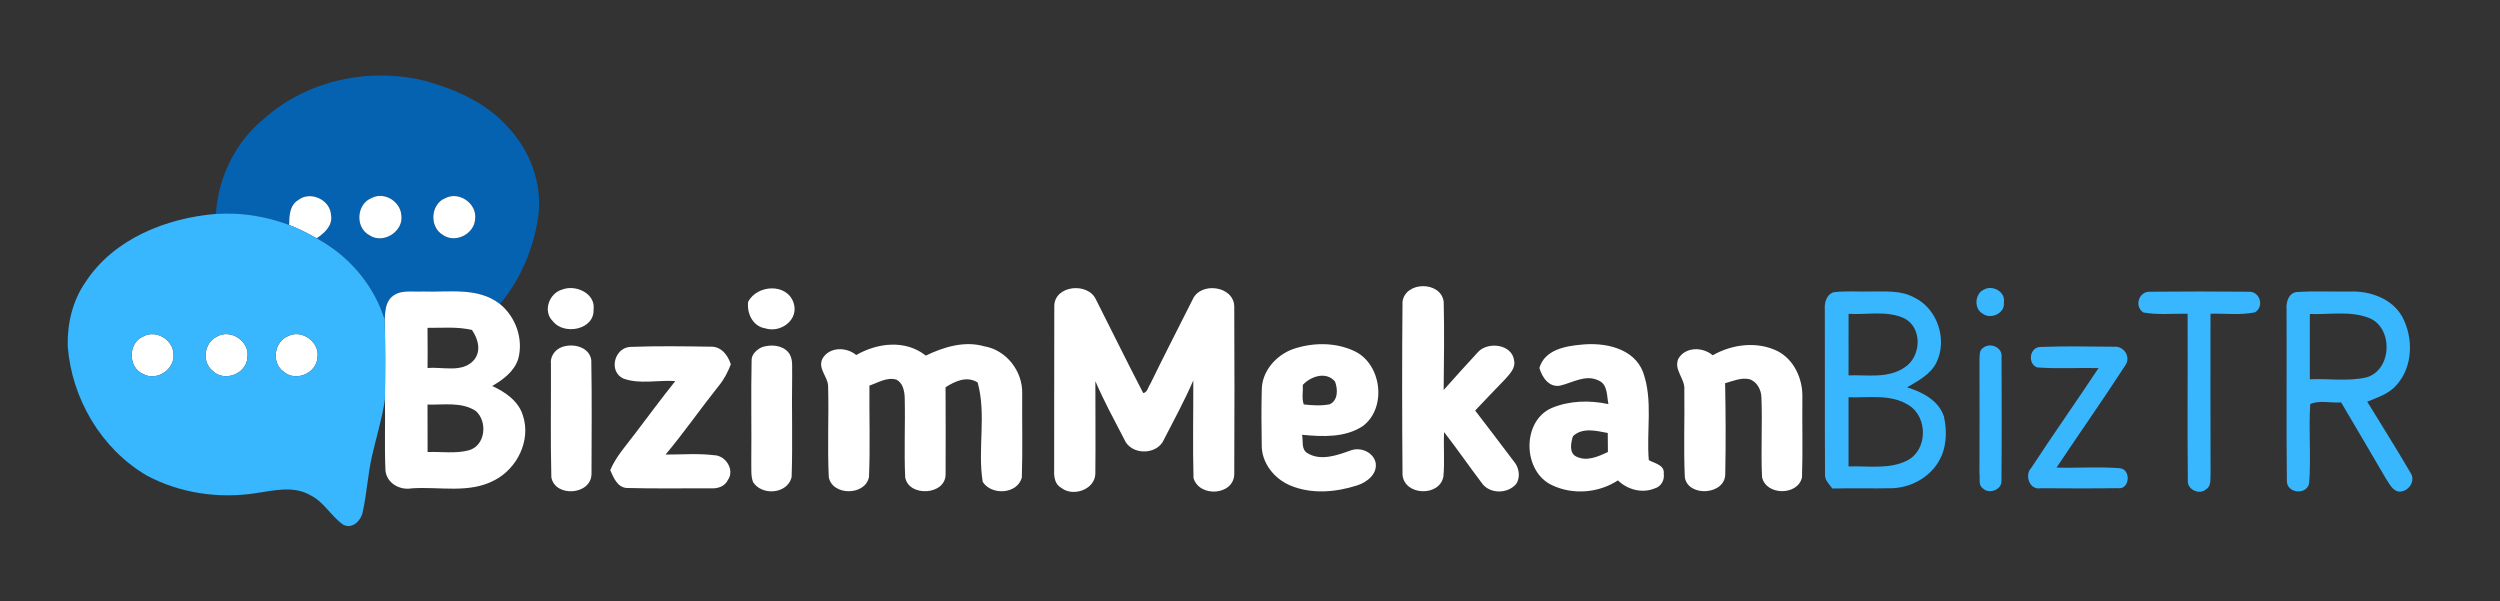
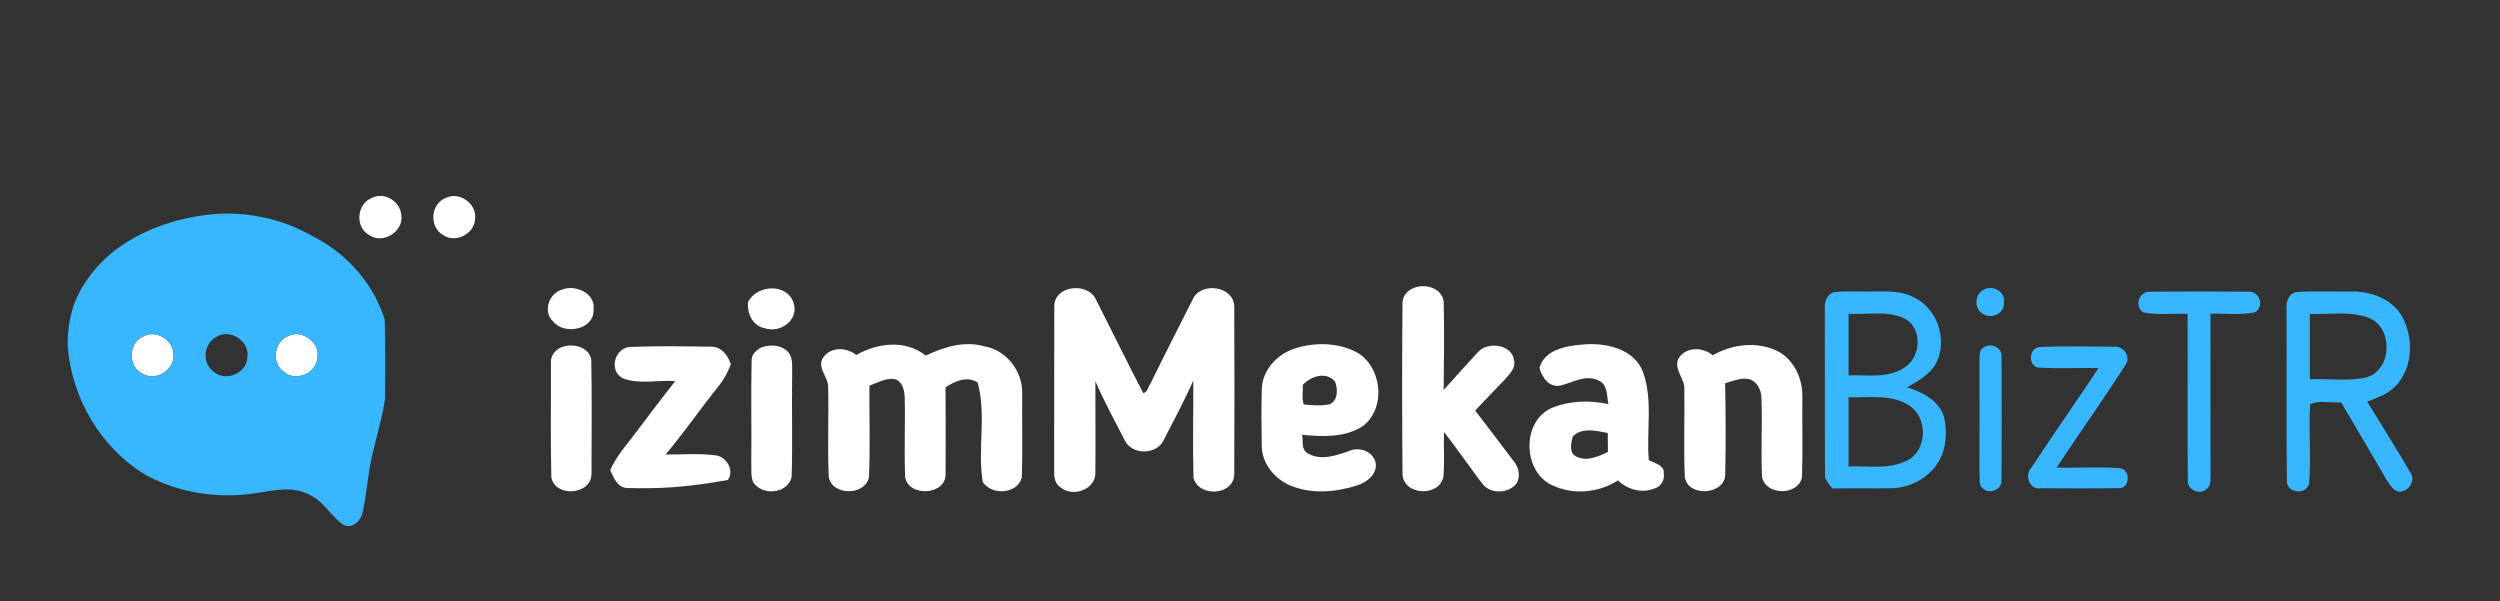
<svg xmlns="http://www.w3.org/2000/svg" width="686pt" height="165pt" viewBox="0 0 686 165" version="1.1">
  <rect x="0" y="0" width="686" height="165" fill="#333333" stroke="none" />
  <g id="#59008bff">
</g>
  <g id="#0562b0ff">
-     <path fill="#0562b0" opacity="1.00" d=" M 72.54 32.49 C 84.38 21.95 101.53 18.38 116.79 22.22 C 125.09 24.55 133.43 28.20 139.26 34.77 C 145.60 41.40 149.11 50.94 147.59 60.10 C 146.24 68.59 142.72 76.82 137.19 83.43 C 131.11 78.68 123.11 80.26 115.99 79.98 C 113.15 80.16 109.76 79.37 107.47 81.50 C 105.73 83.05 105.71 85.56 105.56 87.70 C 102.58 78.13 95.68 70.12 86.89 65.39 C 89.03 63.95 91.33 61.92 90.84 59.03 C 90.63 54.80 85.16 52.27 81.82 54.90 C 79.44 56.34 79.37 59.27 79.34 61.72 C 72.94 59.32 66.05 58.22 59.23 58.70 C 59.88 48.62 64.64 38.85 72.54 32.49 M 102.14 54.26 C 97.85 55.80 97.32 62.37 101.35 64.53 C 105.14 67.14 110.90 63.45 110.11 58.93 C 109.80 55.27 105.49 52.60 102.14 54.26 M 122.22 54.36 C 118.17 55.95 117.75 62.22 121.47 64.42 C 124.90 66.91 130.18 64.22 130.38 60.07 C 130.91 55.86 125.99 52.41 122.22 54.36 Z" />
-   </g>
+     </g>
  <g id="#ffffffff">
-     <path fill="#ffffff" opacity="1.00" d=" M 81.82 54.90 C 85.16 52.27 90.63 54.80 90.84 59.03 C 91.33 61.92 89.03 63.95 86.89 65.39 C 84.45 64.01 81.95 62.74 79.34 61.72 C 79.37 59.27 79.44 56.34 81.82 54.90 Z" />
    <path fill="#ffffff" opacity="1.00" d=" M 102.14 54.26 C 105.49 52.60 109.80 55.27 110.11 58.93 C 110.90 63.45 105.14 67.14 101.35 64.53 C 97.32 62.37 97.85 55.80 102.14 54.26 Z" />
    <path fill="#ffffff" opacity="1.00" d=" M 122.22 54.36 C 125.99 52.41 130.91 55.86 130.38 60.07 C 130.18 64.22 124.90 66.91 121.47 64.42 C 117.75 62.22 118.17 55.95 122.22 54.36 Z" />
    <path fill="#ffffff" opacity="1.00" d=" M 154.35 79.43 C 158.02 78.02 163.50 80.55 162.87 84.98 C 163.11 90.50 154.76 92.05 151.74 88.18 C 148.84 85.45 150.69 80.38 154.35 79.43 Z" />
    <path fill="#ffffff" opacity="1.00" d=" M 205.30 82.76 C 207.86 78.09 215.87 77.66 217.74 83.03 C 219.35 87.73 214.23 91.47 209.96 90.09 C 206.55 89.55 204.87 85.93 205.30 82.76 Z" />
    <path fill="#ffffff" opacity="1.00" d=" M 289.30 83.93 C 289.39 78.27 298.51 77.37 300.71 82.15 C 305.05 90.71 309.27 99.34 313.70 107.86 C 314.87 107.67 315.01 106.23 315.61 105.41 C 319.41 97.63 323.36 89.93 327.25 82.20 C 329.41 77.23 338.51 78.40 338.68 84.05 C 338.76 99.40 338.75 114.75 338.68 130.10 C 338.57 135.96 329.11 136.59 327.50 131.19 C 327.26 122.27 327.47 113.32 327.44 104.39 C 325.05 109.91 322.17 115.20 319.42 120.55 C 317.55 124.99 310.33 124.99 308.49 120.54 C 305.76 115.27 302.92 110.05 300.57 104.60 C 300.55 113.07 300.66 121.54 300.56 130.01 C 300.43 134.35 294.45 136.43 291.22 133.87 C 289.45 132.92 289.18 130.84 289.26 129.05 C 289.31 114.01 289.23 98.97 289.30 83.93 Z" />
    <path fill="#ffffff" opacity="1.00" d=" M 384.85 82.79 C 385.63 77.09 395.44 77.10 396.15 82.82 C 396.34 90.87 396.23 98.94 396.14 107.01 C 399.29 103.52 402.40 100.00 405.60 96.57 C 408.29 93.66 414.93 94.42 415.47 98.93 C 415.93 101.01 414.26 102.61 413.03 104.03 C 410.28 106.90 407.50 109.75 404.78 112.65 C 408.32 117.27 411.85 121.89 415.35 126.54 C 416.82 128.21 417.31 130.85 416.05 132.78 C 413.69 135.61 408.64 135.59 406.54 132.45 C 403.07 127.85 399.78 123.12 396.26 118.56 C 396.06 122.63 396.45 126.72 396.07 130.79 C 395.00 136.40 385.30 136.03 384.85 130.24 C 384.73 114.43 384.70 98.60 384.85 82.79 Z" />
-     <path fill="#ffffff" opacity="1.00" d=" M 107.47 81.50 C 109.76 79.37 113.15 80.16 115.99 79.98 C 123.11 80.26 131.11 78.68 137.19 83.43 C 141.52 86.95 143.67 93.01 142.21 98.45 C 141.13 101.92 138.05 104.18 135.05 105.92 C 138.66 107.56 142.33 110.08 143.51 114.08 C 145.72 120.85 141.92 128.54 135.74 131.75 C 128.76 135.52 120.54 133.47 112.98 134.00 C 109.73 134.59 106.15 132.62 105.77 129.15 C 105.48 122.62 105.75 116.07 105.63 109.53 C 105.72 102.25 105.78 94.97 105.56 87.70 C 105.71 85.56 105.73 83.05 107.47 81.50 M 117.31 89.96 C 117.32 92.08 117.32 94.21 117.34 96.33 C 117.33 97.88 117.32 99.44 117.32 100.99 C 121.51 100.59 126.86 102.41 130.05 98.81 C 132.13 96.29 131.18 92.99 129.52 90.55 C 125.52 89.58 121.38 90.00 117.31 89.96 M 117.31 111.01 C 117.33 115.36 117.33 119.70 117.33 124.04 C 121.10 123.89 125.01 124.55 128.69 123.55 C 133.26 122.24 133.85 115.63 130.53 112.75 C 126.60 110.20 121.72 111.15 117.31 111.01 Z" />
    <path fill="#ffffff" opacity="1.00" d=" M 39.29 92.32 C 42.74 90.40 47.43 93.13 47.60 97.03 C 48.12 101.28 43.03 104.74 39.27 102.63 C 35.09 100.87 35.09 94.06 39.29 92.32 Z" />
-     <path fill="#ffffff" opacity="1.00" d=" M 59.32 92.47 C 63.14 90.02 68.63 93.61 67.88 98.10 C 67.68 102.62 61.51 104.95 58.34 101.75 C 55.34 99.35 55.97 94.22 59.32 92.47 Z" />
    <path fill="#ffffff" opacity="1.00" d=" M 79.14 92.17 C 82.95 90.34 87.75 93.89 87.12 98.07 C 86.90 102.40 81.18 104.86 77.89 102.04 C 74.37 99.60 75.18 93.68 79.14 92.17 Z" />
    <path fill="#ffffff" opacity="1.00" d=" M 154.14 95.25 C 157.15 94.11 161.67 95.12 162.25 98.76 C 162.44 109.17 162.33 119.60 162.31 130.01 C 162.28 135.89 152.28 136.55 151.29 130.96 C 151.02 120.64 151.23 110.30 151.18 99.98 C 150.89 97.89 152.21 95.98 154.14 95.25 Z" />
-     <path fill="#ffffff" opacity="1.00" d=" M 171.01 103.86 C 166.92 101.89 168.57 95.42 172.96 95.19 C 180.29 94.91 187.65 95.02 194.98 95.13 C 197.90 95.01 199.73 97.46 200.54 99.97 C 199.71 102.14 198.62 104.22 197.12 106.01 C 192.20 112.18 187.71 118.68 182.63 124.73 C 187.07 124.75 191.54 124.36 195.95 124.91 C 199.13 124.95 201.69 128.98 199.73 131.70 C 198.91 133.49 196.87 134.14 195.04 133.99 C 187.34 133.96 179.64 134.12 171.95 133.90 C 169.39 133.73 168.35 131.01 167.45 129.01 C 169.04 125.26 171.82 122.24 174.23 119.02 C 177.90 114.18 181.51 109.31 185.30 104.57 C 180.58 104.23 175.53 105.52 171.01 103.86 Z" />
+     <path fill="#ffffff" opacity="1.00" d=" M 171.01 103.86 C 166.92 101.89 168.57 95.42 172.96 95.19 C 180.29 94.91 187.65 95.02 194.98 95.13 C 197.90 95.01 199.73 97.46 200.54 99.97 C 199.71 102.14 198.62 104.22 197.12 106.01 C 192.20 112.18 187.71 118.68 182.63 124.73 C 187.07 124.75 191.54 124.36 195.95 124.91 C 199.13 124.95 201.69 128.98 199.73 131.70 C 187.34 133.96 179.64 134.12 171.95 133.90 C 169.39 133.73 168.35 131.01 167.45 129.01 C 169.04 125.26 171.82 122.24 174.23 119.02 C 177.90 114.18 181.51 109.31 185.30 104.57 C 180.58 104.23 175.53 105.52 171.01 103.86 Z" />
    <path fill="#ffffff" opacity="1.00" d=" M 209.12 95.25 C 211.49 94.48 214.55 94.64 216.29 96.64 C 217.77 98.40 217.26 100.81 217.37 102.92 C 217.21 112.26 217.54 121.61 217.22 130.95 C 216.04 135.59 209.08 136.10 206.64 132.29 C 205.99 130.59 206.22 128.72 206.15 126.95 C 206.26 117.65 206.04 108.34 206.24 99.05 C 206.12 97.26 207.63 95.92 209.12 95.25 Z" />
    <path fill="#ffffff" opacity="1.00" d=" M 234.95 97.42 C 240.83 94.05 248.43 93.15 254.04 97.57 C 258.97 95.22 264.60 93.46 270.06 95.02 C 276.13 96.03 280.66 101.88 280.49 107.98 C 280.43 115.67 280.64 123.37 280.39 131.06 C 279.14 135.63 272.06 136.00 269.66 132.23 C 268.19 123.24 270.73 113.79 268.26 104.94 C 265.26 103.09 262.13 104.58 259.46 106.25 C 259.47 114.18 259.54 122.12 259.47 130.06 C 259.59 135.94 249.28 136.46 248.38 130.94 C 248.05 123.63 248.44 116.29 248.25 108.97 C 248.16 107.18 247.71 104.98 245.90 104.15 C 243.33 103.43 240.92 105.03 238.57 105.80 C 238.50 114.16 238.80 122.53 238.45 130.87 C 237.48 136.07 228.38 136.11 227.42 130.93 C 227.01 122.58 227.47 114.21 227.23 105.85 C 227.10 103.29 224.38 101.15 225.66 98.46 C 227.53 95.12 232.24 95.15 234.95 97.42 Z" />
    <path fill="#ffffff" opacity="1.00" d=" M 354.80 95.79 C 360.21 93.94 366.39 93.87 371.63 96.33 C 379.12 99.84 380.64 111.82 374.02 116.87 C 369.13 120.16 362.88 119.83 357.28 119.31 C 357.65 120.96 356.99 123.20 358.68 124.30 C 362.32 126.57 366.76 124.98 370.46 123.66 C 373.17 122.55 376.74 123.94 377.47 126.92 C 378.04 130.13 375.00 132.39 372.30 133.23 C 366.41 135.10 359.79 135.65 353.99 133.19 C 349.61 131.33 346.13 126.97 346.22 122.07 C 346.13 117.04 346.10 112.01 346.23 106.98 C 346.25 101.86 350.14 97.47 354.80 95.79 M 357.49 105.61 C 357.60 107.37 357.14 109.31 357.76 110.98 C 360.11 111.24 362.52 111.40 364.87 110.94 C 367.21 109.85 367.12 106.77 366.33 104.70 C 363.91 101.83 359.71 103.22 357.49 105.61 Z" />
    <path fill="#ffffff" opacity="1.00" d=" M 422.41 100.97 C 423.87 95.94 429.57 94.95 434.06 94.56 C 440.34 93.92 448.36 95.51 450.86 102.13 C 453.63 109.86 451.74 118.24 452.43 126.26 C 453.98 127.13 456.84 127.61 456.53 129.97 C 456.82 131.73 455.77 133.59 454.01 134.03 C 450.56 135.45 446.57 134.35 443.95 131.82 C 438.68 135.27 431.67 135.86 425.96 133.17 C 417.81 129.49 417.45 115.56 425.83 111.93 C 430.72 109.91 436.21 109.78 441.35 110.89 C 440.88 108.64 441.19 105.44 438.62 104.39 C 435.03 102.65 431.46 105.06 427.99 105.84 C 424.95 106.30 423.15 103.48 422.41 100.97 M 431.62 119.70 C 431.05 121.45 430.48 124.37 432.58 125.30 C 435.46 126.71 438.55 125.26 441.21 124.04 C 441.18 122.29 441.17 120.55 441.17 118.81 C 438.00 118.22 434.24 117.20 431.62 119.70 Z" />
    <path fill="#ffffff" opacity="1.00" d=" M 469.97 97.49 C 475.31 94.44 482.12 93.58 487.76 96.34 C 492.32 98.70 494.69 103.98 494.57 108.97 C 494.49 116.30 494.71 123.65 494.47 130.97 C 493.38 136.06 484.60 136.04 483.50 130.92 C 483.16 123.62 483.63 116.30 483.33 108.99 C 483.27 106.91 482.06 104.62 479.94 104.02 C 477.67 103.58 475.50 104.57 473.37 105.15 C 473.54 113.43 473.57 121.71 473.41 129.99 C 473.52 135.84 463.21 136.53 462.32 130.98 C 461.95 122.98 462.30 114.96 462.18 106.95 C 462.45 103.92 459.17 101.49 460.55 98.41 C 462.52 95.10 467.24 95.16 469.97 97.49 Z" />
  </g>
  <g id="#38b6feff">
    <path fill="#38b6fe" opacity="1.00" d=" M 23.49 77.37 C 31.21 65.53 45.61 59.83 59.23 58.70 C 66.05 58.22 72.94 59.32 79.34 61.72 C 81.95 62.74 84.45 64.01 86.89 65.39 C 95.68 70.12 102.58 78.13 105.56 87.70 C 105.78 94.97 105.72 102.25 105.63 109.53 C 104.87 114.81 103.27 119.91 102.08 125.10 C 100.93 130.17 100.66 135.39 99.53 140.47 C 99.11 142.83 96.60 145.39 94.10 143.92 C 90.78 141.56 88.81 137.60 85.03 135.82 C 80.46 133.23 75.08 134.61 70.21 135.32 C 60.08 136.90 49.41 135.35 40.33 130.52 C 27.78 123.21 19.66 109.35 18.58 94.96 C 18.43 88.80 19.92 82.46 23.49 77.37 M 39.29 92.32 C 35.09 94.06 35.09 100.87 39.27 102.63 C 43.03 104.74 48.12 101.28 47.60 97.03 C 47.43 93.13 42.74 90.40 39.29 92.32 M 59.32 92.47 C 55.97 94.22 55.34 99.35 58.34 101.75 C 61.51 104.95 67.68 102.62 67.88 98.10 C 68.63 93.61 63.14 90.02 59.32 92.47 M 79.14 92.17 C 75.18 93.68 74.37 99.60 77.89 102.04 C 81.18 104.86 86.90 102.40 87.12 98.07 C 87.75 93.89 82.95 90.34 79.14 92.17 Z" />
    <path fill="#38b6fe" opacity="1.00" d=" M 544.35 79.49 C 546.73 78.06 550.39 80.07 549.86 83.00 C 550.25 85.95 546.26 87.78 544.04 86.06 C 541.62 84.75 541.85 80.60 544.35 79.49 Z" />
    <path fill="#38b6fe" opacity="1.00" d=" M 503.12 80.19 C 506.39 79.78 509.71 80.07 513.00 79.99 C 517.14 80.03 521.59 79.56 525.35 81.68 C 531.64 84.74 534.41 93.17 531.39 99.41 C 529.77 102.74 526.35 104.50 523.30 106.28 C 527.47 107.58 532.01 109.87 533.43 114.34 C 534.35 118.48 534.15 123.15 531.85 126.83 C 529.20 131.21 524.11 133.85 519.05 133.97 C 513.64 134.09 508.22 133.90 502.81 134.05 C 501.91 132.85 500.61 131.67 500.78 130.01 C 500.70 115.00 500.79 99.98 500.73 84.97 C 500.58 83.10 501.15 80.87 503.12 80.19 M 507.25 86.12 C 507.24 91.74 507.26 97.37 507.24 102.99 C 512.39 102.83 518.15 103.93 522.66 100.79 C 527.17 97.91 527.59 90.08 522.67 87.42 C 517.88 85.10 512.36 86.43 507.25 86.12 M 507.24 109.01 C 507.24 115.33 507.26 121.66 507.24 127.99 C 512.61 127.78 518.43 128.90 523.41 126.32 C 528.96 123.43 529.03 114.49 523.81 111.22 C 518.89 108.03 512.76 109.20 507.24 109.01 Z" />
    <path fill="#38b6fe" opacity="1.00" d=" M 588.12 85.74 C 585.57 84.04 586.90 79.93 589.93 80.05 C 599.00 79.96 608.08 79.96 617.16 80.05 C 620.14 79.98 621.37 84.13 618.77 85.70 C 614.76 86.54 610.62 85.97 606.56 86.09 C 606.55 100.72 606.53 115.35 606.58 129.98 C 606.46 131.47 606.86 133.37 605.33 134.27 C 603.59 135.91 600.16 134.35 600.34 131.95 C 600.18 116.67 600.35 101.38 600.28 86.09 C 596.22 86.00 592.12 86.48 588.12 85.74 Z" />
    <path fill="#38b6fe" opacity="1.00" d=" M 627.43 84.95 C 627.26 83.04 627.88 80.60 630.03 80.15 C 635.01 79.79 640.03 80.09 645.03 79.99 C 650.41 79.84 656.39 81.95 659.15 86.87 C 662.28 92.65 662.16 100.60 657.63 105.63 C 655.56 108.06 652.42 109.05 649.57 110.22 C 653.51 116.70 657.59 123.09 661.39 129.65 C 663.06 132.01 660.78 135.15 658.10 134.89 C 656.37 134.44 655.60 132.66 654.69 131.32 C 650.63 124.33 646.50 117.38 642.41 110.42 C 639.65 110.64 636.33 109.75 633.93 110.88 C 633.45 118.13 634.21 125.44 633.62 132.68 C 632.83 136.02 627.32 135.31 627.52 131.86 C 627.34 116.23 627.51 100.58 627.43 84.95 M 633.82 86.16 C 633.80 92.13 633.80 98.10 633.82 104.07 C 639.00 103.84 644.33 104.71 649.42 103.54 C 656.49 101.41 656.74 89.73 649.91 87.18 C 644.77 85.26 639.16 86.36 633.82 86.16 Z" />
    <path fill="#38b6fe" opacity="1.00" d=" M 544.26 95.38 C 546.21 93.92 549.53 95.36 549.23 97.97 C 549.26 109.31 549.31 120.66 549.20 132.00 C 549.27 134.43 545.74 135.70 544.08 133.99 C 542.77 133.15 543.39 131.25 543.16 129.95 C 543.21 119.60 543.18 109.25 543.17 98.89 C 543.27 97.67 542.97 96.10 544.26 95.38 Z" />
    <path fill="#38b6fe" opacity="1.00" d=" M 558.96 100.82 C 556.24 99.73 556.95 95.11 560.03 95.20 C 566.69 94.95 573.38 95.07 580.05 95.14 C 582.76 94.85 584.82 97.93 583.20 100.23 C 577.07 109.70 570.56 118.93 564.31 128.31 C 570.09 128.46 575.89 128.03 581.66 128.47 C 584.88 128.80 584.42 134.51 581.06 133.95 C 574.02 134.06 566.98 134.01 559.95 133.97 C 556.93 134.57 555.43 130.38 557.38 128.38 C 563.41 119.17 569.76 110.18 575.84 101.00 C 570.21 100.87 564.57 101.25 558.96 100.82 Z" />
  </g>
</svg>